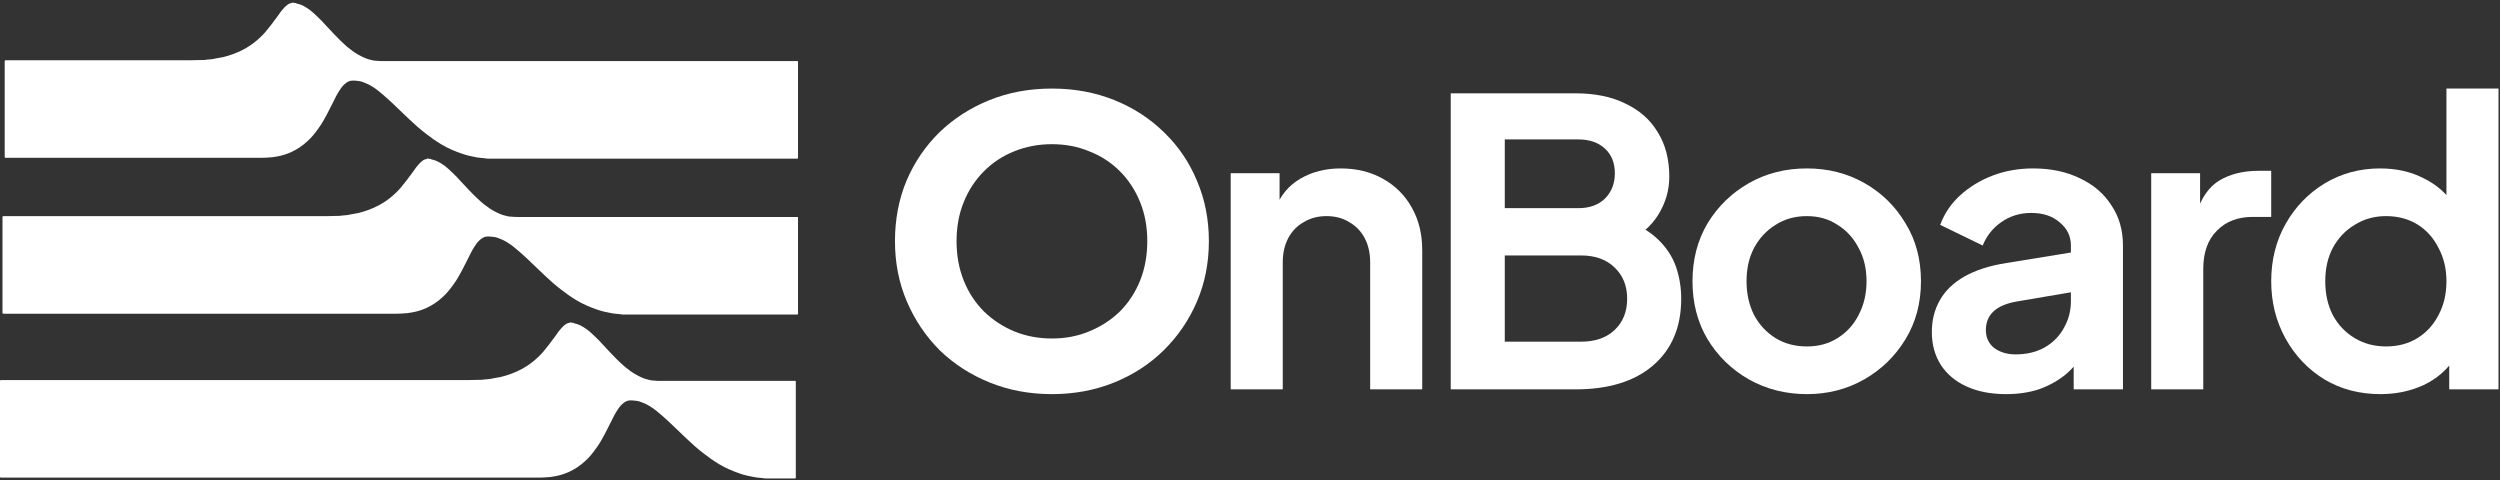
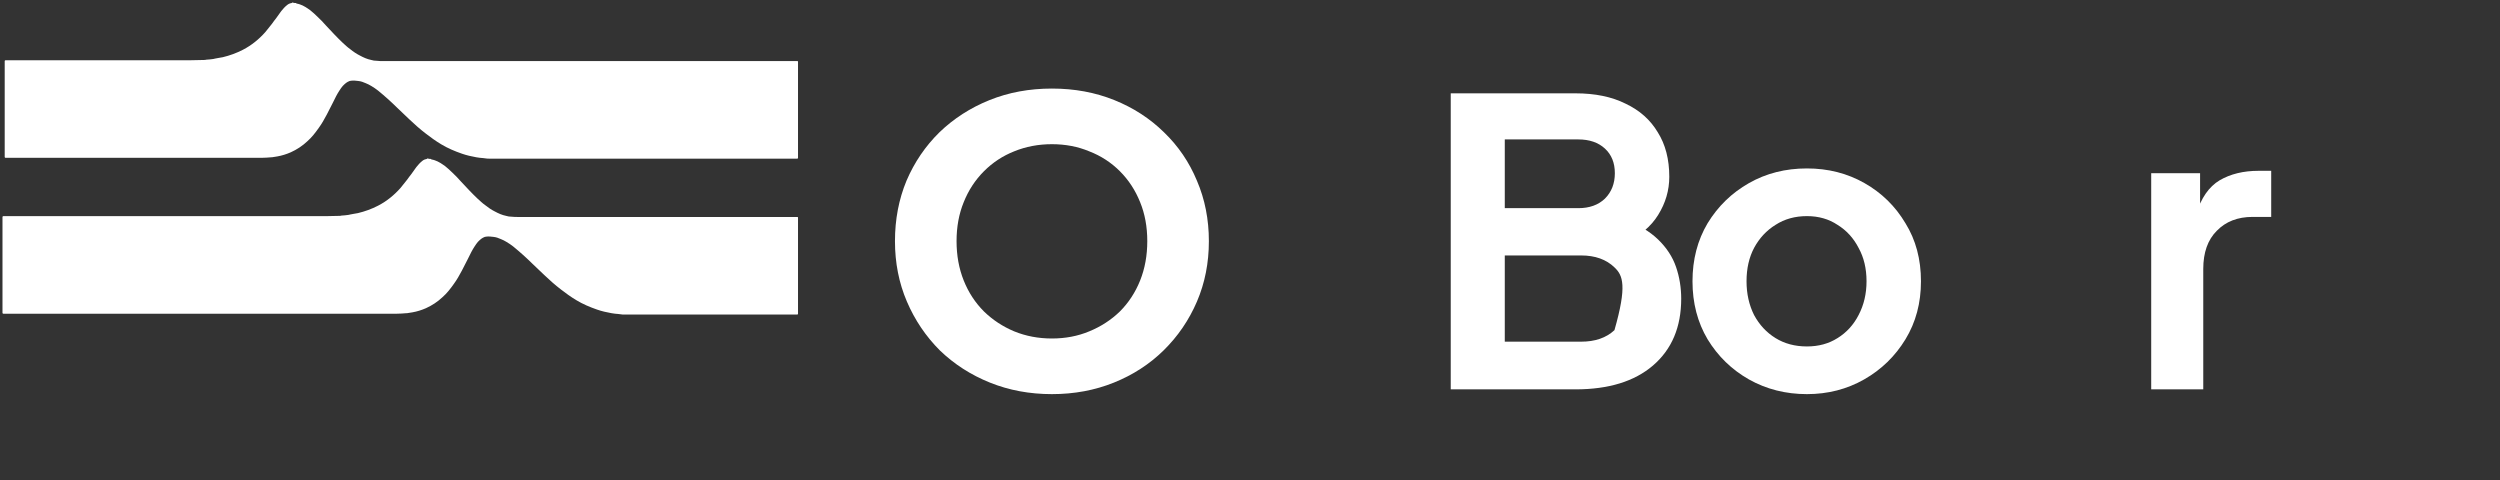
<svg xmlns="http://www.w3.org/2000/svg" width="755" height="145" viewBox="0 0 755 145" fill="none">
  <rect x="0" y="0" width="755" height="145" fill="#333333" stroke="none" />
  <path d="M317.68 119.026C310.96 119.026 304.72 117.866 298.96 115.546C293.2 113.226 288.16 109.986 283.84 105.826C279.6 101.586 276.28 96.666 273.88 91.066C271.48 85.466 270.28 79.386 270.28 72.826C270.28 66.266 271.44 60.186 273.76 54.586C276.16 48.986 279.48 44.106 283.72 39.946C288.04 35.786 293.08 32.546 298.84 30.226C304.6 27.906 310.88 26.746 317.68 26.746C324.48 26.746 330.76 27.906 336.52 30.226C342.28 32.546 347.28 35.786 351.52 39.946C355.84 44.106 359.16 48.986 361.48 54.586C363.88 60.186 365.08 66.266 365.08 72.826C365.08 79.386 363.88 85.466 361.48 91.066C359.08 96.666 355.72 101.586 351.4 105.826C347.16 109.986 342.16 113.226 336.4 115.546C330.64 117.866 324.4 119.026 317.68 119.026ZM317.68 102.226C321.76 102.226 325.52 101.506 328.96 100.066C332.48 98.626 335.56 96.626 338.2 94.066C340.84 91.426 342.88 88.306 344.32 84.706C345.76 81.106 346.48 77.146 346.48 72.826C346.48 68.506 345.76 64.586 344.32 61.066C342.88 57.466 340.84 54.346 338.2 51.706C335.56 49.066 332.48 47.066 328.96 45.706C325.52 44.266 321.76 43.546 317.68 43.546C313.6 43.546 309.8 44.266 306.28 45.706C302.84 47.066 299.8 49.066 297.16 51.706C294.52 54.346 292.48 57.466 291.04 61.066C289.6 64.586 288.88 68.506 288.88 72.826C288.88 77.146 289.6 81.106 291.04 84.706C292.48 88.306 294.52 91.426 297.16 94.066C299.8 96.626 302.84 98.626 306.28 100.066C309.8 101.506 313.6 102.226 317.68 102.226Z" fill="white" />
-   <path d="M371.672 117.586V52.306H386.432V65.146L385.232 62.866C386.752 58.946 389.232 55.986 392.672 53.986C396.192 51.906 400.272 50.866 404.912 50.866C409.712 50.866 413.952 51.906 417.632 53.986C421.392 56.066 424.312 58.986 426.392 62.746C428.472 66.426 429.512 70.706 429.512 75.586V117.586H413.792V79.306C413.792 76.426 413.232 73.946 412.112 71.866C410.992 69.786 409.432 68.186 407.432 67.066C405.512 65.866 403.232 65.266 400.592 65.266C398.032 65.266 395.752 65.866 393.752 67.066C391.752 68.186 390.192 69.786 389.072 71.866C387.952 73.946 387.392 76.426 387.392 79.306V117.586H371.672Z" fill="white" />
-   <path d="M438.124 117.586V28.186H475.804C481.724 28.186 486.764 29.226 490.924 31.306C495.164 33.306 498.404 36.186 500.644 39.946C502.964 43.626 504.124 48.106 504.124 53.386C504.124 57.466 503.004 61.306 500.764 64.906C498.604 68.426 495.124 71.346 490.324 73.666V66.106C494.724 67.786 498.204 69.866 500.764 72.346C503.324 74.826 505.124 77.586 506.164 80.626C507.204 83.666 507.724 86.866 507.724 90.226C507.724 98.786 504.884 105.506 499.204 110.386C493.604 115.186 485.804 117.586 475.804 117.586H438.124ZM454.444 103.186H477.484C481.724 103.186 485.084 102.026 487.564 99.706C490.124 97.306 491.404 94.146 491.404 90.226C491.404 86.306 490.124 83.146 487.564 80.746C485.084 78.346 481.724 77.146 477.484 77.146H454.444V103.186ZM454.444 62.866H476.644C480.004 62.866 482.684 61.906 484.684 59.986C486.684 57.986 487.684 55.426 487.684 52.306C487.684 49.186 486.684 46.706 484.684 44.866C482.684 43.026 480.004 42.106 476.644 42.106H454.444V62.866Z" fill="white" />
+   <path d="M438.124 117.586V28.186H475.804C481.724 28.186 486.764 29.226 490.924 31.306C495.164 33.306 498.404 36.186 500.644 39.946C502.964 43.626 504.124 48.106 504.124 53.386C504.124 57.466 503.004 61.306 500.764 64.906C498.604 68.426 495.124 71.346 490.324 73.666V66.106C494.724 67.786 498.204 69.866 500.764 72.346C503.324 74.826 505.124 77.586 506.164 80.626C507.204 83.666 507.724 86.866 507.724 90.226C507.724 98.786 504.884 105.506 499.204 110.386C493.604 115.186 485.804 117.586 475.804 117.586H438.124ZM454.444 103.186H477.484C481.724 103.186 485.084 102.026 487.564 99.706C491.404 86.306 490.124 83.146 487.564 80.746C485.084 78.346 481.724 77.146 477.484 77.146H454.444V103.186ZM454.444 62.866H476.644C480.004 62.866 482.684 61.906 484.684 59.986C486.684 57.986 487.684 55.426 487.684 52.306C487.684 49.186 486.684 46.706 484.684 44.866C482.684 43.026 480.004 42.106 476.644 42.106H454.444V62.866Z" fill="white" />
  <path d="M545.693 119.026C539.293 119.026 533.453 117.546 528.173 114.586C522.973 111.626 518.813 107.586 515.693 102.466C512.653 97.346 511.133 91.506 511.133 84.946C511.133 78.386 512.653 72.546 515.693 67.426C518.813 62.306 522.973 58.266 528.173 55.306C533.373 52.346 539.213 50.866 545.693 50.866C552.093 50.866 557.893 52.346 563.093 55.306C568.293 58.266 572.413 62.306 575.453 67.426C578.573 72.466 580.133 78.306 580.133 84.946C580.133 91.506 578.573 97.346 575.453 102.466C572.333 107.586 568.173 111.626 562.973 114.586C557.773 117.546 552.013 119.026 545.693 119.026ZM545.693 104.626C549.213 104.626 552.293 103.786 554.933 102.106C557.653 100.426 559.773 98.106 561.293 95.146C562.893 92.106 563.693 88.706 563.693 84.946C563.693 81.106 562.893 77.746 561.293 74.866C559.773 71.906 557.653 69.586 554.933 67.906C552.293 66.146 549.213 65.266 545.693 65.266C542.093 65.266 538.933 66.146 536.213 67.906C533.493 69.586 531.333 71.906 529.733 74.866C528.213 77.746 527.453 81.106 527.453 84.946C527.453 88.706 528.213 92.106 529.733 95.146C531.333 98.106 533.493 100.426 536.213 102.106C538.933 103.786 542.093 104.626 545.693 104.626Z" fill="white" />
-   <path d="M605.854 119.026C601.294 119.026 597.334 118.266 593.974 116.746C590.614 115.226 588.014 113.066 586.174 110.266C584.334 107.386 583.414 104.066 583.414 100.306C583.414 96.706 584.214 93.506 585.814 90.706C587.414 87.826 589.894 85.426 593.254 83.506C596.614 81.586 600.854 80.226 605.974 79.426L627.334 75.946V87.946L608.974 91.066C605.854 91.626 603.534 92.626 602.014 94.066C600.494 95.506 599.734 97.386 599.734 99.706C599.734 101.946 600.574 103.746 602.254 105.106C604.014 106.386 606.174 107.026 608.734 107.026C612.014 107.026 614.894 106.346 617.374 104.986C619.934 103.546 621.894 101.586 623.254 99.106C624.694 96.626 625.414 93.906 625.414 90.946V74.146C625.414 71.346 624.294 69.026 622.054 67.186C619.894 65.266 617.014 64.306 613.414 64.306C610.054 64.306 607.054 65.226 604.414 67.066C601.854 68.826 599.974 71.186 598.774 74.146L585.934 67.906C587.214 64.466 589.214 61.506 591.934 59.026C594.734 56.466 598.014 54.466 601.774 53.026C605.534 51.586 609.614 50.866 614.014 50.866C619.374 50.866 624.094 51.866 628.174 53.866C632.254 55.786 635.414 58.506 637.654 62.026C639.974 65.466 641.134 69.506 641.134 74.146V117.586H626.254V106.426L629.614 106.186C627.934 108.986 625.934 111.346 623.614 113.266C621.294 115.106 618.654 116.546 615.694 117.586C612.734 118.546 609.454 119.026 605.854 119.026Z" fill="white" />
  <path d="M649.664 117.586V52.306H664.424V66.826L663.224 64.666C664.744 59.786 667.104 56.386 670.304 54.466C673.584 52.546 677.504 51.586 682.064 51.586H685.904V65.506H680.264C675.784 65.506 672.184 66.906 669.464 69.706C666.744 72.426 665.384 76.266 665.384 81.226V117.586H649.664Z" fill="white" />
-   <path d="M718.907 119.026C712.587 119.026 706.947 117.546 701.987 114.586C697.027 111.546 693.107 107.426 690.227 102.226C687.347 97.026 685.907 91.266 685.907 84.946C685.907 78.546 687.347 72.786 690.227 67.666C693.107 62.546 697.027 58.466 701.987 55.426C707.027 52.386 712.627 50.866 718.787 50.866C723.747 50.866 728.147 51.866 731.987 53.866C735.907 55.786 738.987 58.506 741.227 62.026L738.827 65.266V26.746H754.547V117.586H739.667V104.986L741.347 108.106C739.107 111.626 735.987 114.346 731.987 116.266C727.987 118.106 723.627 119.026 718.907 119.026ZM720.587 104.626C724.187 104.626 727.347 103.786 730.067 102.106C732.787 100.426 734.907 98.106 736.427 95.146C738.027 92.186 738.827 88.786 738.827 84.946C738.827 81.186 738.027 77.826 736.427 74.866C734.907 71.826 732.787 69.466 730.067 67.786C727.347 66.106 724.187 65.266 720.587 65.266C717.067 65.266 713.907 66.146 711.107 67.906C708.307 69.586 706.107 71.906 704.507 74.866C702.987 77.746 702.227 81.106 702.227 84.946C702.227 88.786 702.987 92.186 704.507 95.146C706.107 98.106 708.307 100.426 711.107 102.106C713.907 103.786 717.067 104.626 720.587 104.626Z" fill="white" />
  <path d="M89.405 0.914C89.489 0.997 89.489 0.997 89.572 1.08C90.24 1.164 90.824 1.414 91.409 1.665C91.743 1.832 92.076 1.999 92.327 2.166C92.744 2.416 93.162 2.75 93.579 3C94.414 3.668 95.249 4.42 96 5.171C96.835 5.922 97.586 6.757 98.337 7.592C99.172 8.51 100.09 9.428 100.925 10.346C101.76 11.265 102.678 12.1 103.513 12.934C104.264 13.602 104.932 14.27 105.767 14.854C106.685 15.605 107.687 16.273 108.689 16.774C109.774 17.358 110.859 17.859 112.111 18.11C112.612 18.277 113.196 18.36 113.781 18.36C114.448 18.444 115.033 18.444 115.701 18.444C138.991 18.444 162.281 18.444 185.488 18.444C195.422 18.444 229.814 18.444 239.665 18.444C239.999 18.444 240.249 18.444 240.583 18.444C240.666 18.444 240.75 18.444 240.833 18.444C240.917 18.444 241 18.527 241 18.611C241 18.694 241 18.778 241 18.861C241 19.111 241 19.362 241 19.612C241 28.628 241 37.727 241 46.742C241 47.076 241 47.327 241 47.661C241 47.744 240.917 47.911 240.833 47.911C240.75 47.911 240.75 47.911 240.666 47.911C240.583 47.911 240.416 47.911 240.333 47.911C240.082 47.911 239.915 47.911 239.665 47.911C217.627 47.911 171.046 47.911 148.925 47.911C148.507 47.911 148.173 47.911 147.756 47.911C147.339 47.911 147.005 47.911 146.587 47.828C146.337 47.828 146.17 47.744 145.92 47.744C145.252 47.744 144.5 47.577 143.833 47.494C142.413 47.243 140.911 46.909 139.492 46.408C137.321 45.657 135.151 44.739 133.231 43.57C131.561 42.569 130.059 41.483 128.556 40.315C126.803 38.979 125.134 37.477 123.548 35.974C122.379 34.805 121.127 33.72 119.958 32.551C119.04 31.633 118.038 30.715 117.12 29.88C116.202 29.045 115.2 28.21 114.198 27.376C113.53 26.875 112.862 26.374 112.111 25.957C111.61 25.623 111.026 25.372 110.442 25.122C109.69 24.788 109.022 24.538 108.188 24.454C107.52 24.371 106.769 24.287 106.101 24.371C105.934 24.371 105.767 24.454 105.6 24.454C105.182 24.621 104.849 24.788 104.515 25.038C104.181 25.289 103.847 25.623 103.513 25.957C103.179 26.374 102.845 26.791 102.595 27.209C102.177 27.793 101.843 28.461 101.509 29.045C101.176 29.713 100.842 30.381 100.508 31.049C99.923 32.217 99.256 33.47 98.671 34.638C97.92 36.057 97.169 37.393 96.25 38.645C95.249 40.064 94.163 41.483 92.828 42.652C91.325 44.071 89.656 45.156 87.819 45.991C86.484 46.575 85.148 46.993 83.729 47.243C83.228 47.327 82.644 47.41 82.143 47.494C82.059 47.494 82.059 47.494 81.976 47.494C80.974 47.577 79.972 47.661 78.971 47.661C78.72 47.661 78.553 47.661 78.303 47.661C47.333 47.661 33.726 47.661 2.756 47.661C2.422 47.661 2.004 47.661 1.67 47.661C1.503 47.661 1.42 47.494 1.42 47.41C1.42 47.327 1.42 47.243 1.42 47.16C1.42 46.909 1.42 46.659 1.42 46.408C1.42 40.148 1.42 33.887 1.42 27.543C1.42 24.788 1.42 22.033 1.42 19.279C1.42 19.028 1.42 18.694 1.42 18.444C1.42 18.36 1.503 18.193 1.67 18.193C1.754 18.193 1.837 18.193 1.921 18.193C2.255 18.193 2.589 18.193 2.923 18.193C26.964 18.193 33.642 18.193 57.684 18.193C59.019 18.193 60.272 18.11 61.607 18.11C61.858 18.11 62.025 18.11 62.275 18.026C62.609 18.026 63.026 17.943 63.36 17.943C63.861 17.859 64.445 17.859 64.946 17.692C65.698 17.525 66.449 17.442 67.284 17.275C69.371 16.774 71.458 16.023 73.378 15.021C75.965 13.685 78.219 11.849 80.139 9.679C80.807 8.844 81.475 8.009 82.143 7.174C82.56 6.59 82.978 6.006 83.395 5.505C83.812 4.92 84.23 4.336 84.647 3.752C84.897 3.418 85.064 3.167 85.315 2.917C85.565 2.583 85.899 2.249 86.15 1.999C86.317 1.832 86.567 1.665 86.734 1.498C87.151 1.164 87.569 0.997 88.07 0.914C88.153 0.914 88.237 0.83 88.237 0.747C88.737 0.914 89.071 0.914 89.405 0.914Z" fill="white" />
  <path d="M130.141 47.996C130.224 48.08 130.224 48.08 130.308 48.163C130.976 48.247 131.56 48.497 132.144 48.748C132.478 48.915 132.812 49.082 133.063 49.249C133.48 49.499 133.897 49.833 134.315 50.083C135.15 50.751 135.984 51.502 136.736 52.254C137.57 53.005 138.322 53.84 139.073 54.675C139.908 55.593 140.826 56.511 141.661 57.429C142.496 58.348 143.414 59.182 144.249 60.017C145 60.685 145.668 61.353 146.503 61.937C147.421 62.688 148.423 63.356 149.424 63.857C150.509 64.441 151.595 64.942 152.847 65.193C153.348 65.36 153.932 65.443 154.516 65.443C155.184 65.527 155.769 65.527 156.436 65.527C179.727 65.527 162.196 65.527 185.486 65.527C195.42 65.527 229.813 65.527 239.663 65.527C239.997 65.527 240.248 65.527 240.582 65.527C240.665 65.527 240.749 65.527 240.832 65.527C240.916 65.527 240.999 65.61 240.999 65.694C240.999 65.777 240.999 65.861 240.999 65.944C240.999 66.194 240.999 66.445 240.999 66.695C240.999 75.711 240.999 84.81 240.999 93.825C240.999 94.159 240.999 94.41 240.999 94.743C240.999 94.827 240.916 94.994 240.832 94.994C240.749 94.994 240.749 94.994 240.665 94.994C240.582 94.994 240.415 94.994 240.331 94.994C240.081 94.994 239.914 94.994 239.663 94.994C217.625 94.994 211.782 94.994 189.744 94.994C189.326 94.994 188.993 94.994 188.575 94.994C188.158 94.994 187.824 94.994 187.406 94.91C187.156 94.91 186.989 94.827 186.739 94.827C186.071 94.827 185.32 94.66 184.652 94.577C183.233 94.326 181.73 93.992 180.311 93.491C178.14 92.74 175.97 91.822 174.05 90.653C172.381 89.651 170.878 88.566 169.375 87.398C167.622 86.062 165.953 84.559 164.367 83.057C163.198 81.888 161.946 80.803 160.777 79.634C159.859 78.716 158.857 77.798 157.939 76.963C157.021 76.128 156.019 75.293 155.017 74.459C154.349 73.958 153.682 73.457 152.93 73.04C152.429 72.706 151.845 72.455 151.261 72.205C150.509 71.871 149.842 71.62 149.007 71.537C148.339 71.454 147.588 71.37 146.92 71.454C146.753 71.454 146.586 71.537 146.419 71.537C146.002 71.704 145.668 71.871 145.334 72.121C145 72.372 144.666 72.706 144.332 73.04C143.998 73.457 143.664 73.874 143.414 74.292C142.996 74.876 142.663 75.544 142.329 76.128C141.995 76.796 141.661 77.464 141.327 78.132C140.743 79.3 140.075 80.552 139.49 81.721C138.739 83.14 137.988 84.476 137.07 85.728C136.068 87.147 134.983 88.566 133.647 89.735C132.144 91.154 130.475 92.239 128.638 93.074C127.303 93.658 125.967 94.076 124.548 94.326C124.047 94.41 123.463 94.493 122.962 94.577C122.878 94.577 122.878 94.577 122.795 94.577C121.793 94.66 120.791 94.743 119.79 94.743C119.539 94.743 119.372 94.743 119.122 94.743C88.152 94.743 33.057 94.743 2.086 94.743C1.753 94.743 1.335 94.743 1.001 94.743C0.834 94.743 0.751 94.577 0.751 94.493C0.751 94.41 0.751 94.326 0.751 94.243C0.751 93.992 0.751 93.742 0.751 93.491C0.751 87.231 0.751 80.97 0.751 74.626C0.751 71.871 0.751 69.116 0.751 66.361C0.751 66.111 0.751 65.777 0.751 65.527C0.751 65.443 0.834 65.276 1.001 65.276C1.085 65.276 1.168 65.276 1.252 65.276C1.586 65.276 1.919 65.276 2.253 65.276C26.295 65.276 74.461 65.276 98.503 65.276C99.839 65.276 101.091 65.193 102.426 65.193C102.677 65.193 102.844 65.193 103.094 65.109C103.428 65.109 103.846 65.026 104.179 65.026C104.68 64.942 105.265 64.942 105.765 64.775C106.517 64.608 107.268 64.525 108.103 64.358C110.19 63.857 112.277 63.106 114.197 62.104C116.785 60.768 119.038 58.932 120.958 56.761C121.626 55.927 122.294 55.092 122.962 54.257C123.379 53.673 123.797 53.089 124.214 52.588C124.631 52.003 125.049 51.419 125.466 50.835C125.717 50.501 125.884 50.25 126.134 50C126.384 49.666 126.718 49.332 126.969 49.082C127.136 48.915 127.386 48.748 127.553 48.581C127.971 48.247 128.388 48.08 128.889 47.996C128.972 47.996 129.056 47.913 129.056 47.83C129.473 47.996 129.807 47.996 130.141 47.996Z" fill="white" />
-   <path d="M173.216 97.496C173.299 97.579 173.299 97.579 173.383 97.663C174.051 97.746 174.635 97.996 175.219 98.247C175.553 98.414 175.887 98.581 176.138 98.748C176.555 98.998 176.972 99.332 177.39 99.583C178.224 100.25 179.059 101.002 179.811 101.753C180.645 102.504 181.397 103.339 182.148 104.174C182.983 105.092 183.901 106.01 184.736 106.929C185.57 107.847 186.489 108.682 187.324 109.516C188.075 110.184 188.743 110.852 189.577 111.436C190.496 112.188 191.497 112.855 192.499 113.356C193.584 113.941 194.67 114.441 195.922 114.692C196.423 114.859 197.007 114.942 197.591 114.942C198.259 115.026 198.843 115.026 199.511 115.026C222.801 115.026 185.988 115.026 209.278 115.026C219.212 115.026 229.062 115.026 238.996 115.026C239.33 115.026 239.58 115.026 239.914 115.026C239.998 115.026 240.081 115.026 240.165 115.026C240.248 115.026 240.332 115.109 240.332 115.193C240.332 115.276 240.332 115.36 240.332 115.443C240.332 115.694 240.332 115.944 240.332 116.194C240.332 125.21 240.332 134.309 240.332 143.324C240.332 143.658 240.332 143.909 240.332 144.243C240.332 144.326 240.248 144.493 240.165 144.493C240.081 144.493 240.081 144.493 239.998 144.493C239.914 144.493 239.747 144.493 239.664 144.493C239.413 144.493 239.247 144.493 238.996 144.493C216.958 144.493 254.94 144.493 232.819 144.493C232.401 144.493 232.067 144.493 231.65 144.493C231.233 144.493 230.899 144.493 230.481 144.41C230.231 144.41 230.064 144.326 229.814 144.326C229.146 144.326 228.394 144.159 227.727 144.076C226.308 143.825 224.805 143.491 223.386 142.991C221.215 142.239 219.045 141.321 217.125 140.152C215.455 139.151 213.953 138.065 212.45 136.897C210.697 135.561 209.028 134.059 207.442 132.556C206.273 131.387 205.021 130.302 203.852 129.133C202.934 128.215 201.932 127.297 201.014 126.462C200.096 125.627 199.094 124.793 198.092 123.958C197.424 123.457 196.756 122.956 196.005 122.539C195.504 122.205 194.92 121.954 194.336 121.704C193.584 121.37 192.917 121.12 192.082 121.036C191.414 120.953 190.663 120.869 189.995 120.953C189.828 120.953 189.661 121.036 189.494 121.036C189.077 121.203 188.743 121.37 188.409 121.62C188.075 121.871 187.741 122.205 187.407 122.539C187.073 122.956 186.739 123.374 186.489 123.791C186.071 124.375 185.737 125.043 185.404 125.627C185.07 126.295 184.736 126.963 184.402 127.631C183.817 128.799 183.15 130.052 182.565 131.22C181.814 132.639 181.063 133.975 180.144 135.227C179.143 136.646 178.057 138.065 176.722 139.234C175.219 140.653 173.55 141.738 171.713 142.573C170.378 143.158 169.042 143.575 167.623 143.825C167.122 143.909 166.538 143.992 166.037 144.076C165.953 144.076 165.953 144.076 165.87 144.076C164.868 144.159 163.866 144.243 162.865 144.243C162.614 144.243 162.447 144.243 162.197 144.243C131.227 144.243 32.306 144.243 1.336 144.243C1.002 144.243 0.584 144.243 0.25 144.243C0.083 144.243 0 144.076 0 143.992C0 143.909 0 143.825 0 143.742C0 143.491 0 143.241 0 142.991C0 136.73 0 130.469 0 124.125C0 121.37 0 118.615 0 115.861C0 115.61 0 115.276 0 115.026C0 114.942 0.083 114.775 0.25 114.775C0.334 114.775 0.417 114.775 0.501 114.775C0.835 114.775 1.169 114.775 1.503 114.775C25.544 114.775 117.536 114.775 141.578 114.775C142.913 114.775 144.166 114.692 145.501 114.692C145.752 114.692 145.919 114.692 146.169 114.608C146.503 114.608 146.92 114.525 147.254 114.525C147.755 114.441 148.34 114.441 148.84 114.274C149.592 114.108 150.343 114.024 151.178 113.857C153.265 113.356 155.352 112.605 157.272 111.603C159.859 110.268 162.113 108.431 164.033 106.261C164.701 105.426 165.369 104.591 166.037 103.756C166.454 103.172 166.872 102.588 167.289 102.087C167.706 101.503 168.124 100.918 168.541 100.334C168.792 100 168.958 99.749 169.209 99.499C169.459 99.165 169.793 98.831 170.044 98.581C170.211 98.414 170.461 98.247 170.628 98.08C171.045 97.746 171.463 97.579 171.964 97.496C172.047 97.496 172.131 97.412 172.131 97.329C172.548 97.496 172.882 97.496 173.216 97.496Z" fill="white" />
</svg>